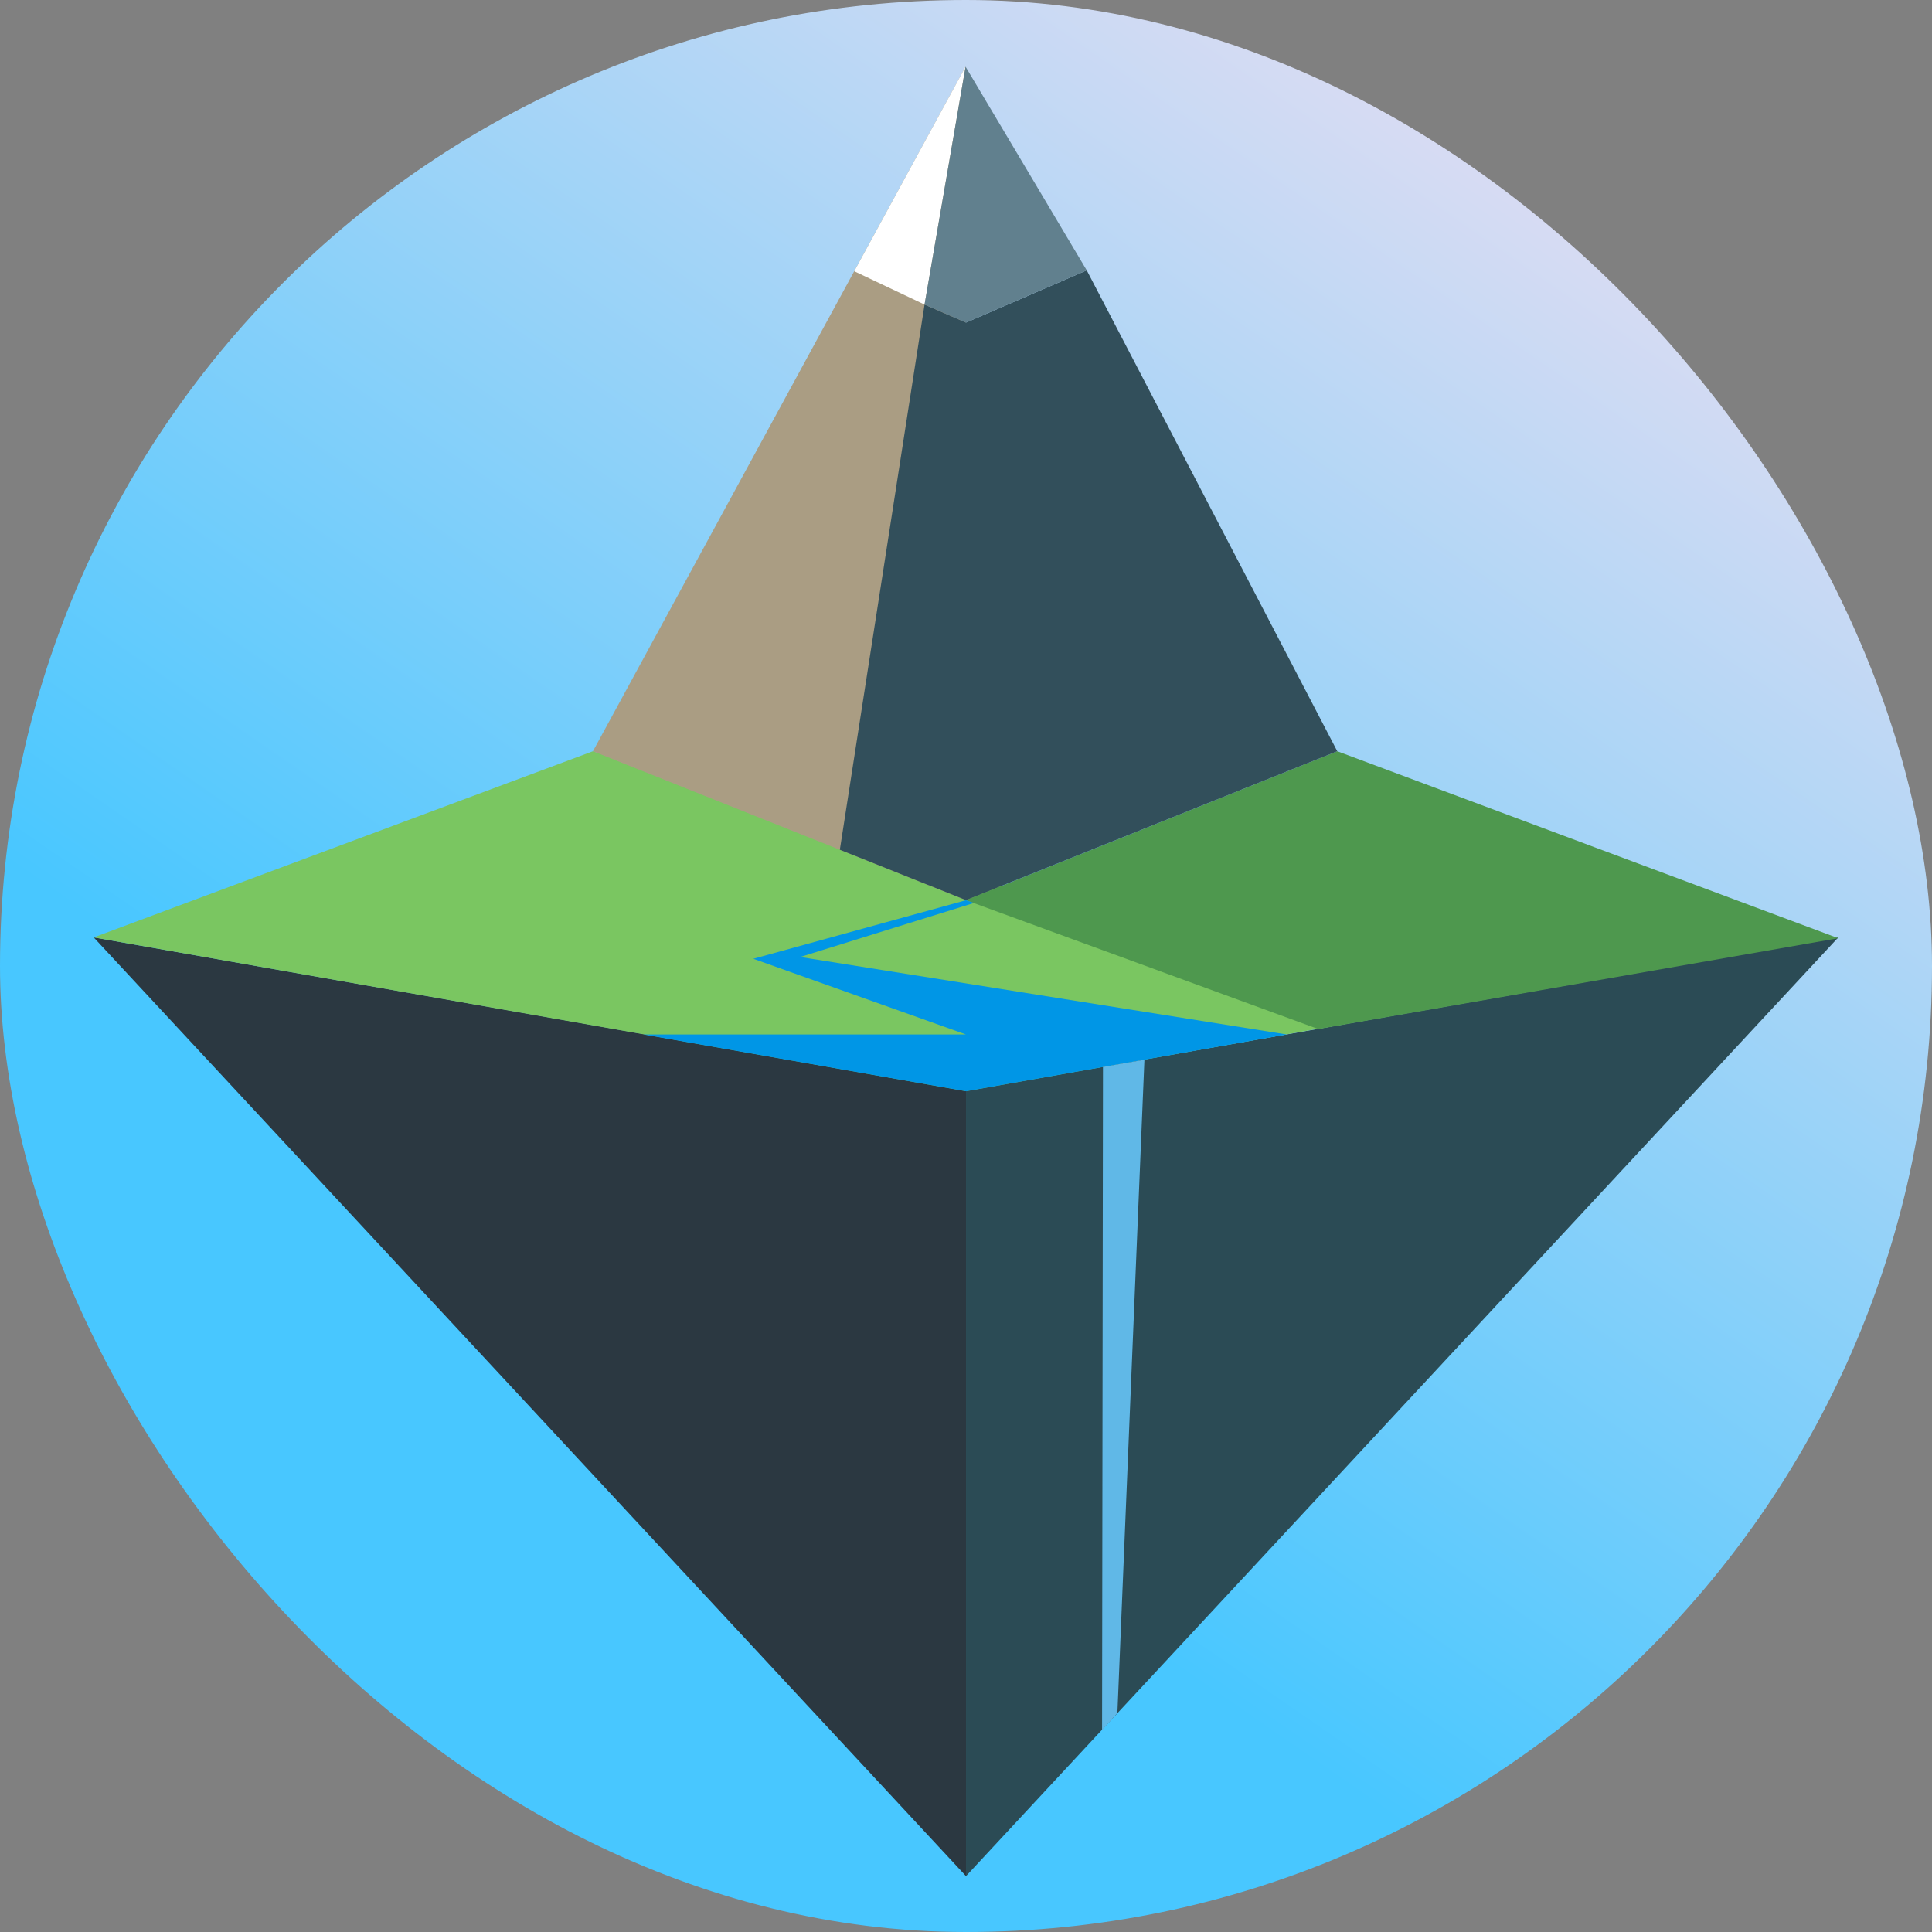
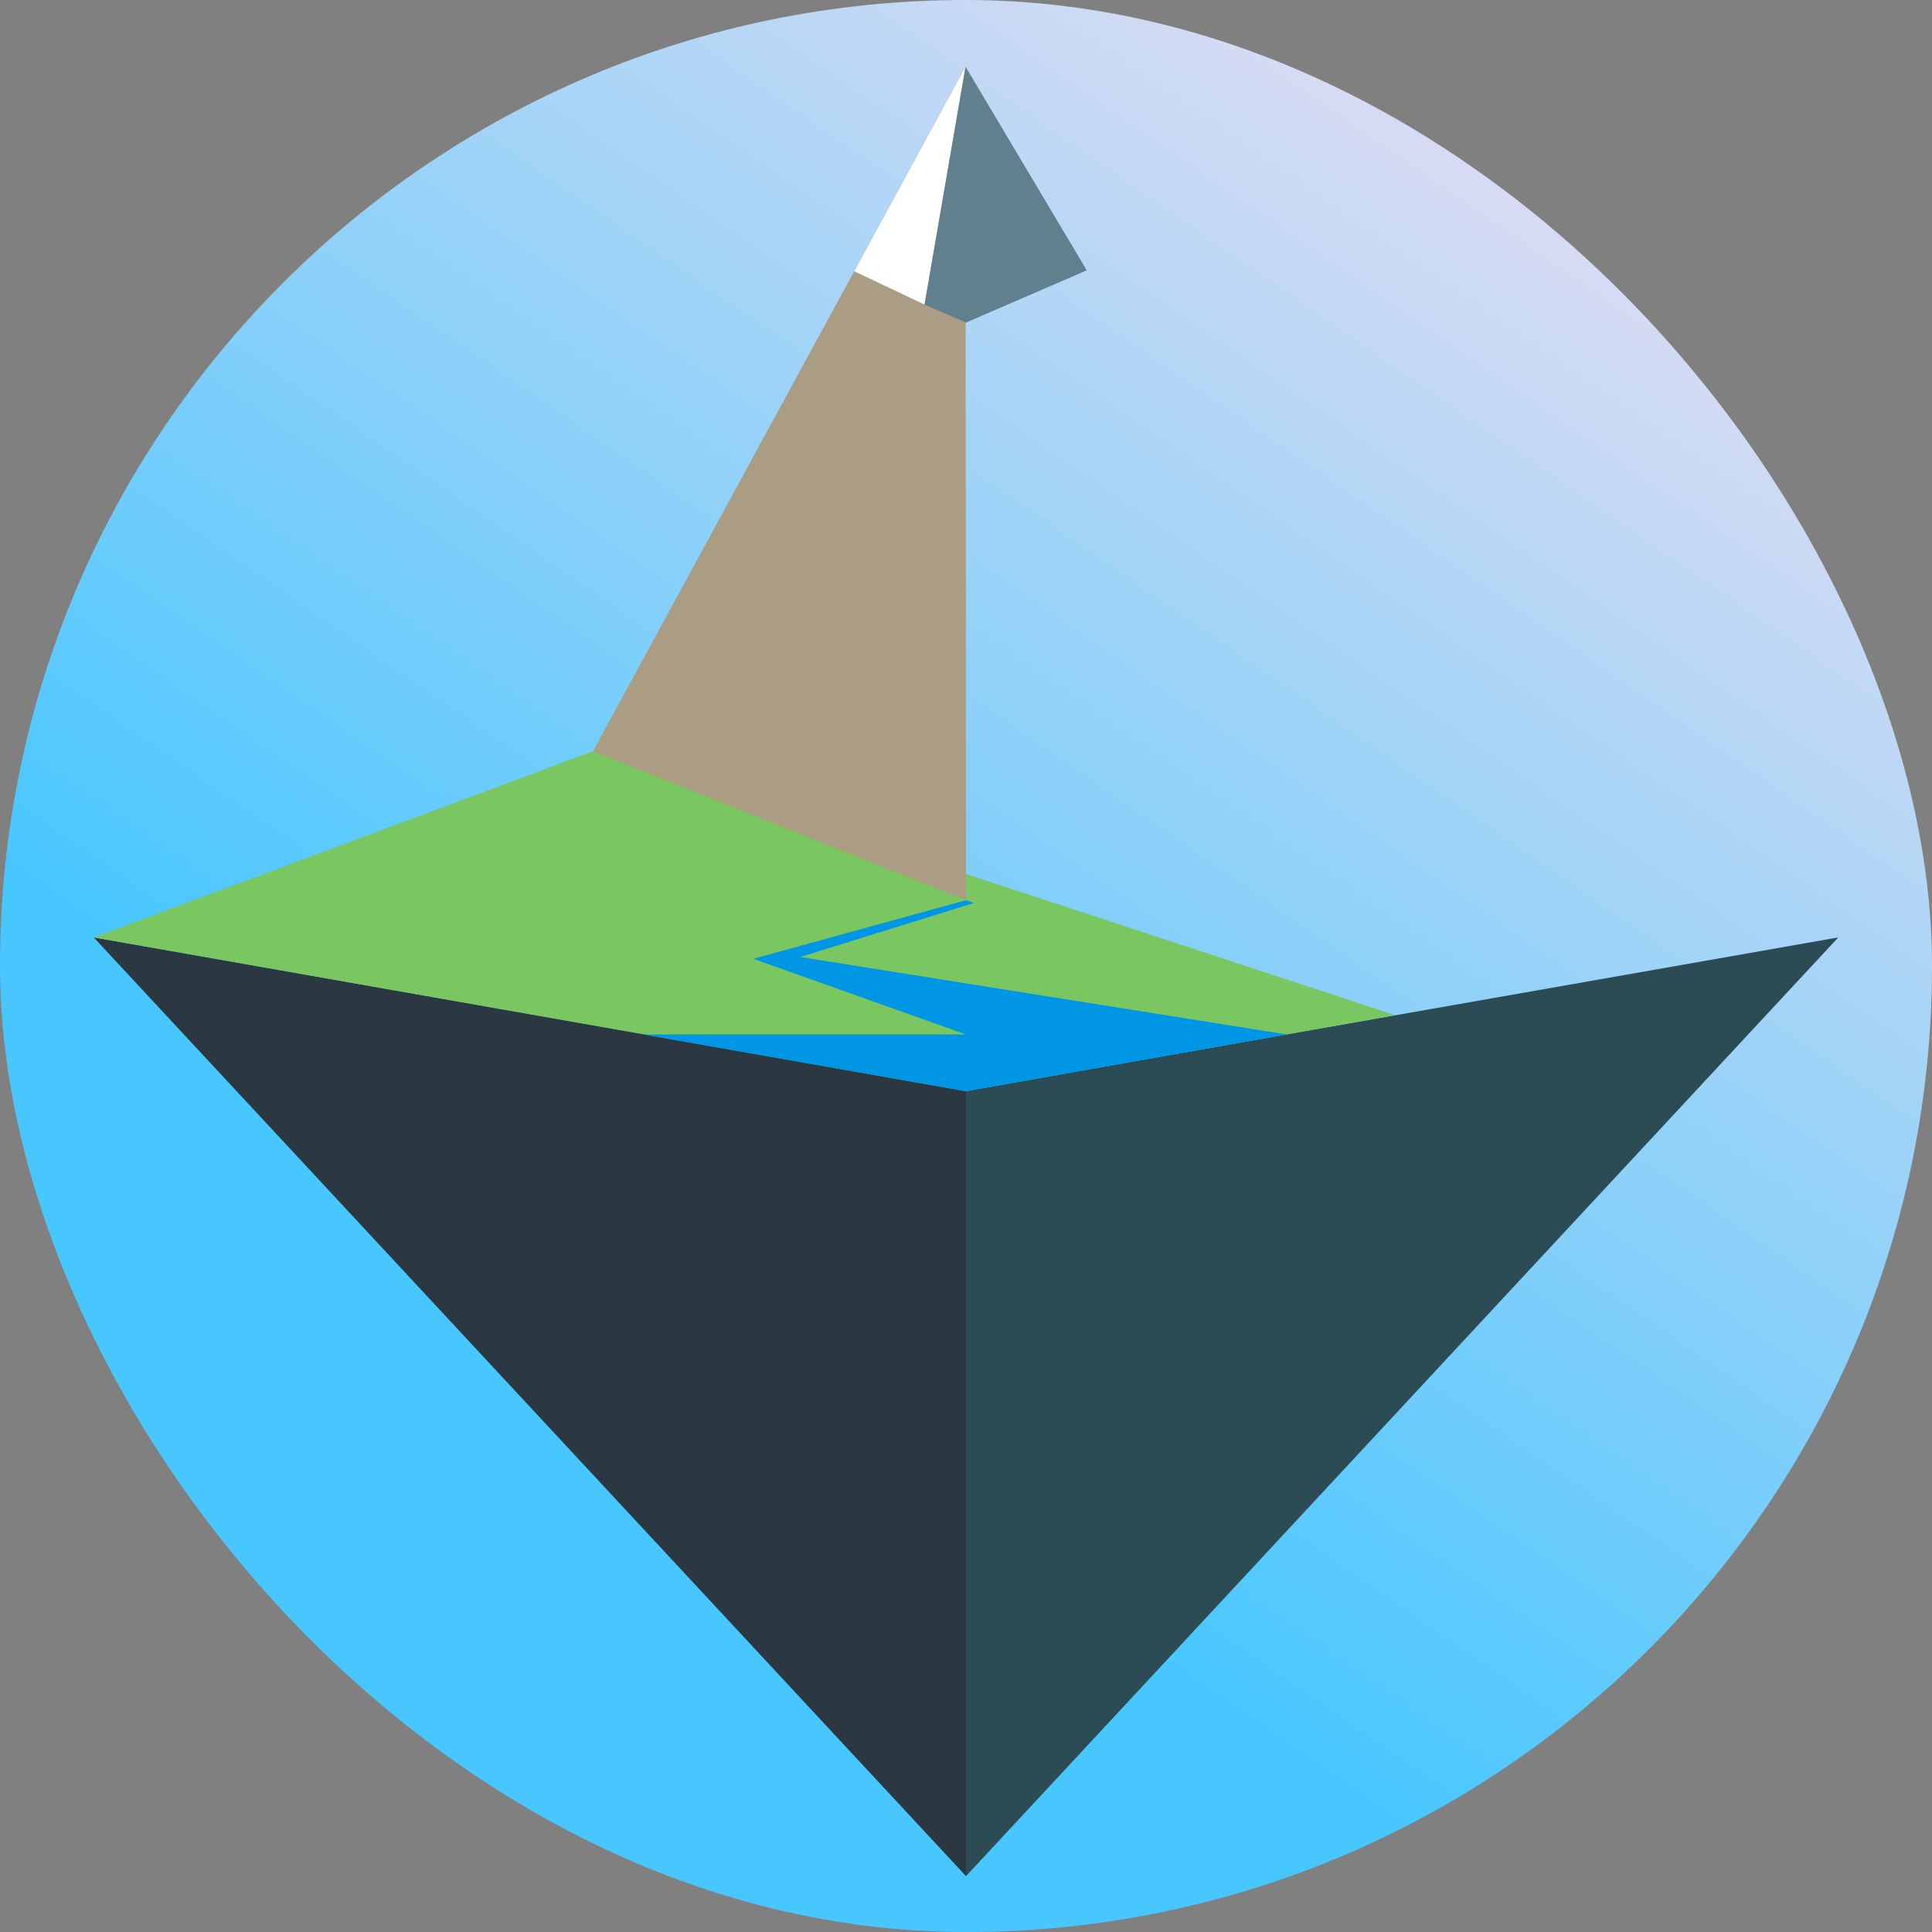
<svg xmlns="http://www.w3.org/2000/svg" width="1072" height="1072" viewBox="0 0 1072 1072" fill="none">
  <rect x="0" y="0" width="1072" height="1072" fill="#808080" stroke="none" />
  <rect width="1072" height="1072" rx="536" fill="url(#paint0_linear_330_34)" />
  <path d="M536.001 605.228L1020 520.141L536.001 1041L536.001 605.228Z" fill="#2B4B55" />
  <path d="M536.001 605.228L52.001 520.141L536.001 1041L536.001 605.228Z" fill="#2B3841" />
  <path d="M536 605.454L52 520.141L329 416.835L774 563.247L536 605.454Z" fill="#7AC661" />
-   <path d="M731.5 571L1020 520.593L742.001 416.835L536 499.5L731.5 571Z" fill="#4E984E" />
  <path d="M536 499.453L329 416.835L535.751 37L536 499.453Z" fill="#AA9D83" />
-   <path d="M536.003 499.453L742 416.835L602.999 150L536 179L513 169L466 471.5L536.003 499.453Z" fill="#324F5B" />
  <path d="M513 169L474 150.5L535.751 37L513 169Z" fill="white" />
  <path d="M536 179L603 150L535.751 37L513 169L536 179Z" fill="#61808E" />
  <path d="M418 532L536 574H357L536 605.5L714 574L444 531L540.5 501L536 499.5L418 532Z" fill="#0096E6" />
-   <path d="M620 950.5L611.5 960L612 592L635 588L620 950.5Z" fill="#60B8E7" />
  <defs>
    <linearGradient id="paint0_linear_330_34" x1="1072" y1="3.38852e-05" x2="503.5" y2="823.5" gradientUnits="userSpaceOnUse">
      <stop stop-color="#FFE1EF" />
      <stop offset="1" stop-color="#48C7FF" />
    </linearGradient>
  </defs>
</svg>